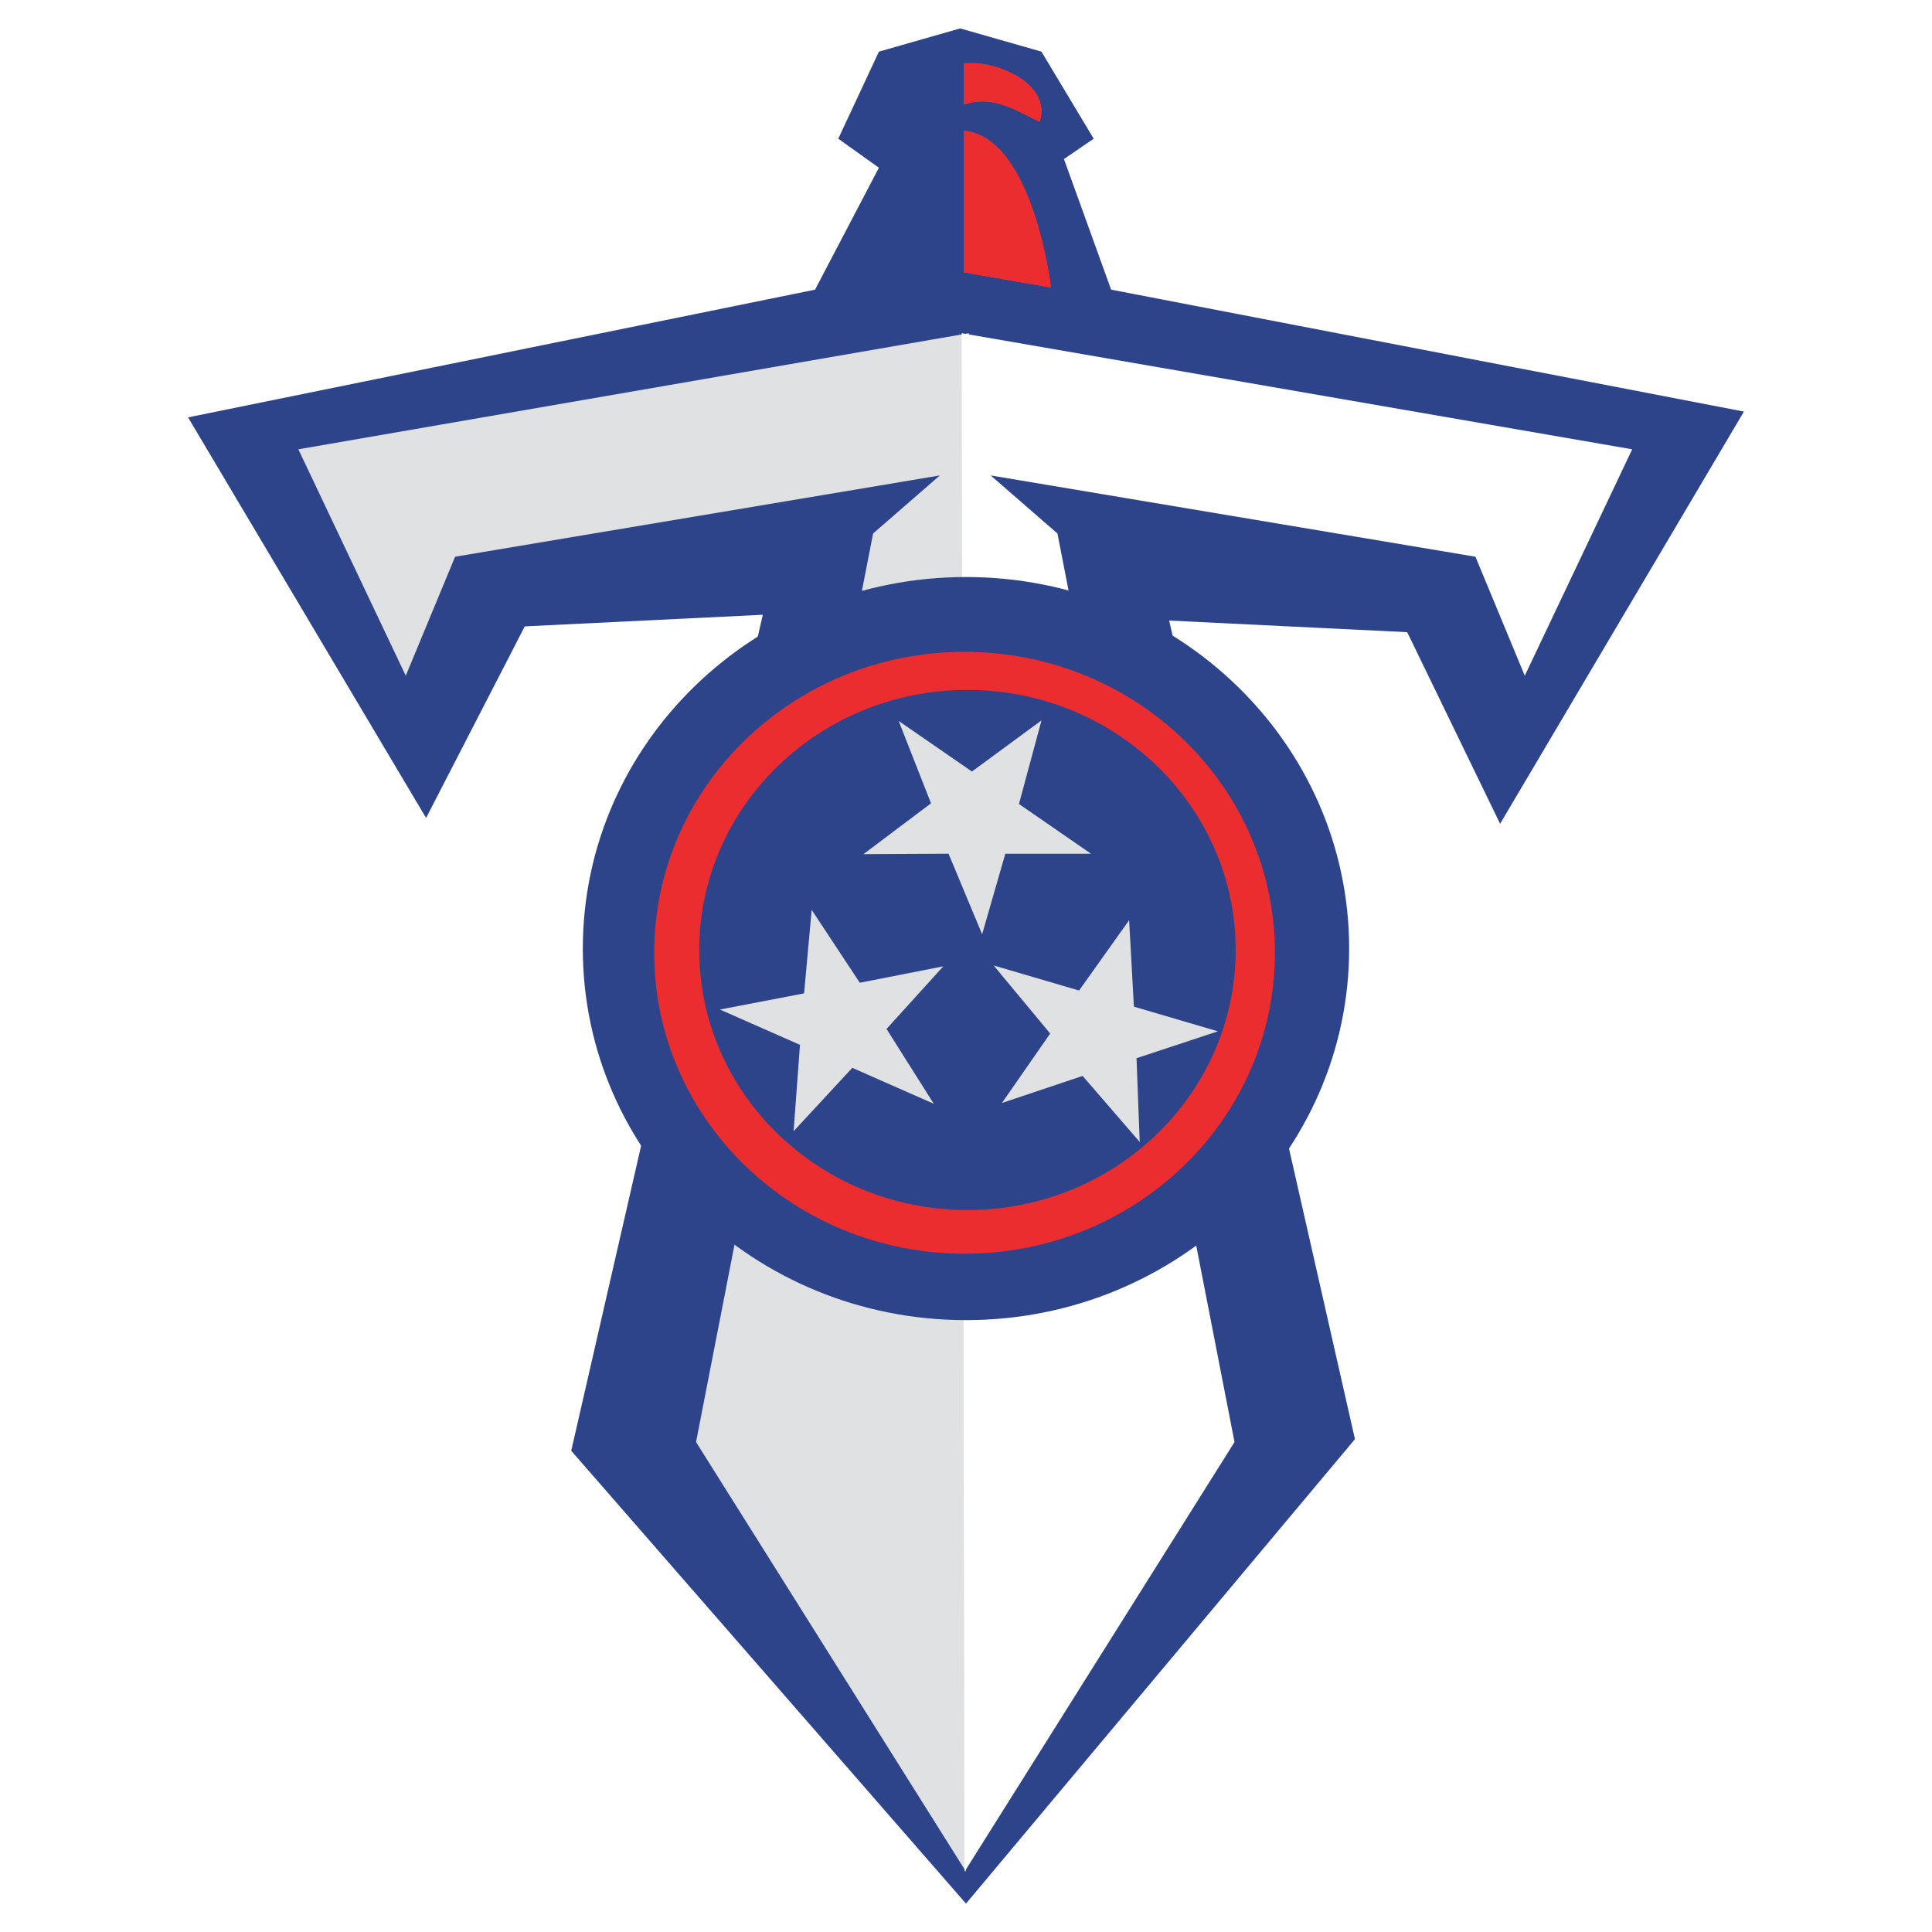
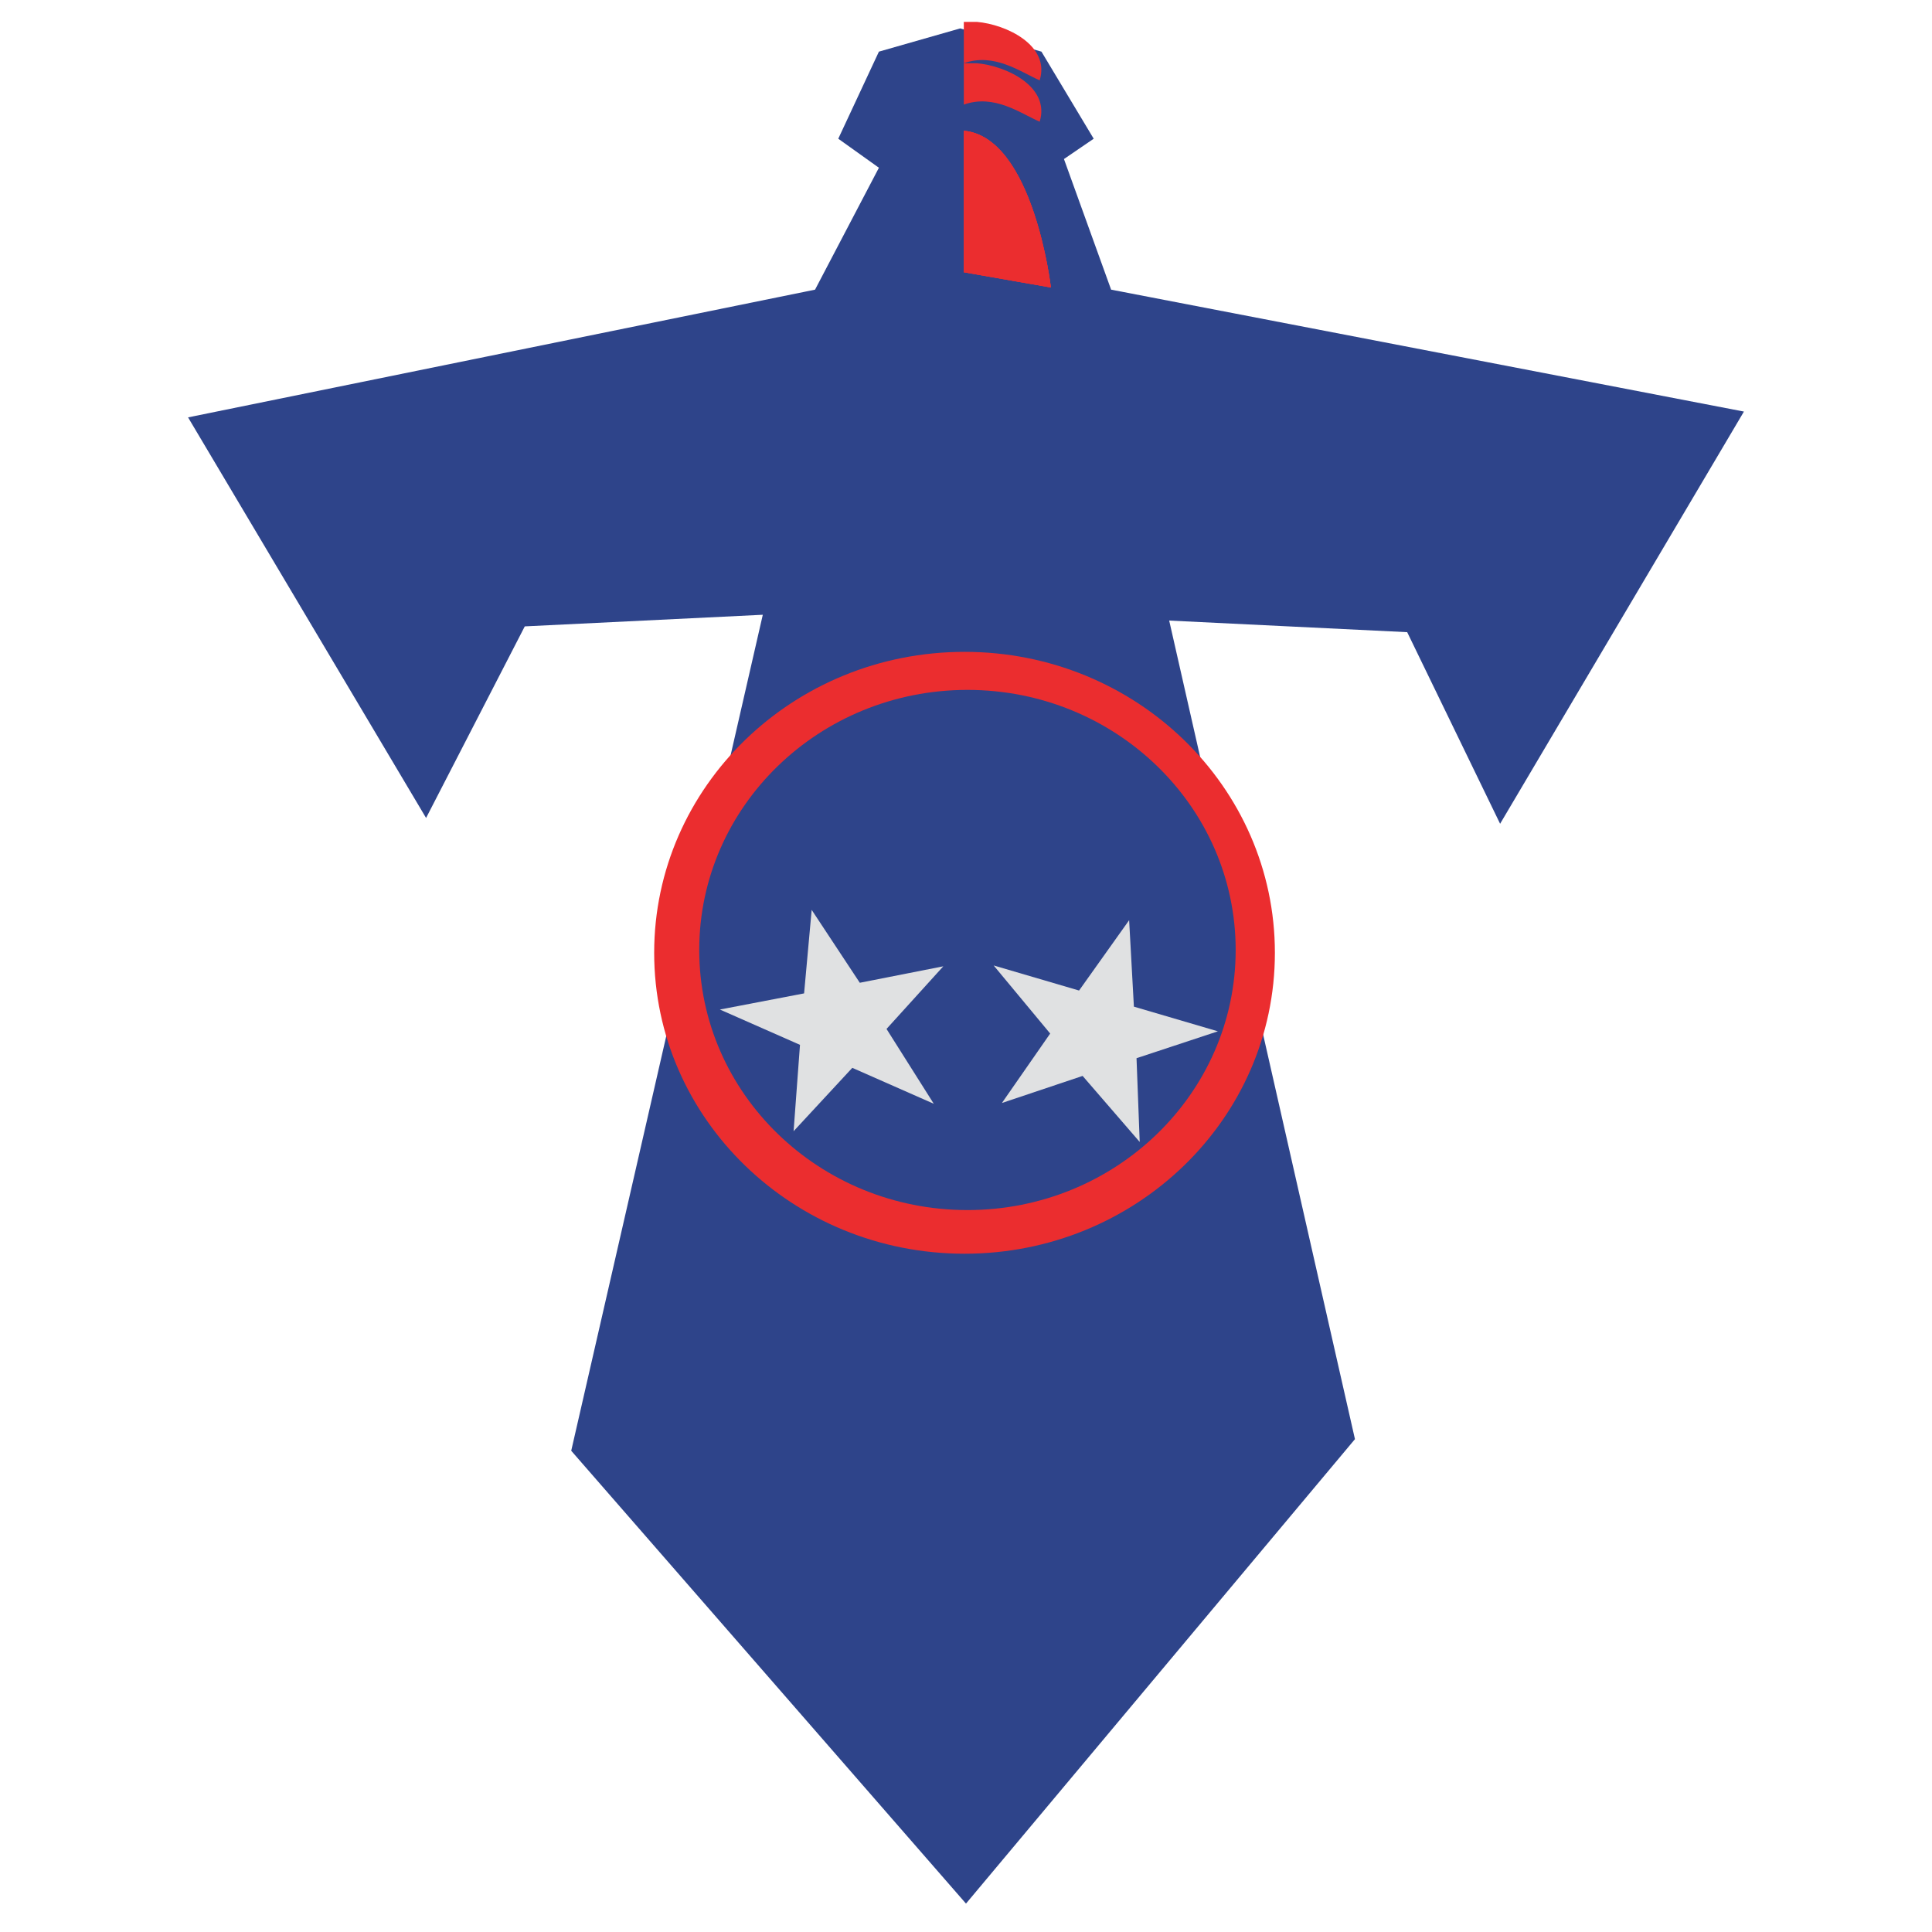
<svg xmlns="http://www.w3.org/2000/svg" version="1.0" id="Layer_1" x="0px" y="0px" width="192.756px" height="192.756px" viewBox="0 0 192.756 192.756" enable-background="new 0 0 192.756 192.756" xml:space="preserve">
  <g>
    <polygon fill-rule="evenodd" clip-rule="evenodd" fill="#FFFFFF" points="0,0 192.756,0 192.756,192.756 0,192.756 0,0  " />
    <polygon fill-rule="evenodd" clip-rule="evenodd" fill="#2E448A" points="18.763,41.642 81.318,28.899 87.689,16.736 83.634,13.84    87.689,5.152 95.798,2.834 103.906,5.152 109.119,13.84 106.151,15.867 110.856,28.899 173.992,41.062 149.666,82.187    140.396,63.072 116.65,61.914 135.184,143.584 96.377,189.922 56.991,144.742 76.105,61.335 52.357,62.494 42.51,81.608    18.763,41.642  " />
-     <polygon fill-rule="evenodd" clip-rule="evenodd" fill="#E0E1E2" points="29.767,44.827 40.483,67.417 45.406,55.543    93.771,47.434 87.109,53.226 69.444,143.873 96.377,186.734 96.667,33.243 29.767,44.827  " />
-     <polygon fill-rule="evenodd" clip-rule="evenodd" fill="#FFFFFF" points="162.844,44.828 152.128,67.417 147.205,55.544    98.841,47.435 105.501,53.227 123.168,143.875 96.235,186.736 95.945,33.244 162.844,44.828  " />
    <path fill-rule="evenodd" clip-rule="evenodd" fill="#EB2D2F" d="M96.16,27.162l8.688,1.521c0,0-1.738-14.987-8.688-15.639V27.162   L96.16,27.162z" />
-     <path fill-rule="evenodd" clip-rule="evenodd" fill="#EB2D2F" d="M96.16,6.31v4.127c3.041-1.086,5.647,0.869,7.569,1.705   c1.078-3.489-3.337-5.58-6.267-5.832H96.16L96.16,6.31z" />
-     <path fill-rule="evenodd" clip-rule="evenodd" fill="#2E448A" d="M134.605,94.641c0,20.472-17.115,37.068-38.228,37.068   c-21.113,0-38.229-16.596-38.229-37.068c0-20.474,17.116-37.071,38.229-37.071C117.49,57.57,134.605,74.167,134.605,94.641   L134.605,94.641z" />
+     <path fill-rule="evenodd" clip-rule="evenodd" fill="#EB2D2F" d="M96.16,6.31c3.041-1.086,5.647,0.869,7.569,1.705   c1.078-3.489-3.337-5.58-6.267-5.832H96.16L96.16,6.31z" />
    <path fill-rule="evenodd" clip-rule="evenodd" fill="#EB2D2F" d="M127.196,95.062c0,16.583-13.863,30.022-30.963,30.022   c-17.102,0-30.966-13.439-30.966-30.022c0-16.583,13.864-30.027,30.966-30.027C113.333,65.034,127.196,78.478,127.196,95.062   L127.196,95.062z" />
    <path fill-rule="evenodd" clip-rule="evenodd" fill="#2E448A" d="M123.283,94.78c0,14.33-11.981,25.949-26.76,25.949   s-26.76-11.619-26.76-25.949c0-14.331,11.981-25.949,26.76-25.949S123.283,80.449,123.283,94.78L123.283,94.78z" />
    <path fill-rule="evenodd" clip-rule="evenodd" fill="#EB2D2F" d="M96.16,27.162l8.688,1.521c0,0-1.738-14.987-8.688-15.639V27.162   L96.16,27.162z" />
-     <path fill-rule="evenodd" clip-rule="evenodd" fill="#EB2D2F" d="M96.16,6.31v4.127c3.041-1.086,5.647,0.869,7.569,1.705   c1.078-3.489-3.337-5.58-6.267-5.832H96.16L96.16,6.31z" />
-     <polygon fill-rule="evenodd" clip-rule="evenodd" fill="#E0E1E2" points="89.66,71.93 96.969,76.976 103.912,71.872    101.661,80.214 108.85,85.176 100.299,85.179 97.986,93.215 94.636,85.174 86.146,85.218 92.888,80.148 89.66,71.93  " />
    <polygon fill-rule="evenodd" clip-rule="evenodd" fill="#E0E1E2" points="99.137,96.324 107.658,98.826 112.654,91.807    113.129,100.434 121.509,102.895 113.391,105.576 113.709,113.934 108.012,107.344 99.961,110.045 104.777,103.117 99.137,96.324     " />
    <polygon fill-rule="evenodd" clip-rule="evenodd" fill="#E0E1E2" points="93.163,110.123 85.034,106.539 79.177,112.861    79.815,104.244 71.824,100.721 80.224,99.111 80.981,90.779 85.782,98.051 94.114,96.409 88.448,102.658 93.163,110.123  " />
    <path fill-rule="evenodd" clip-rule="evenodd" fill="#EB2D2F" d="M96.16,27.162l8.688,1.521c0,0-1.738-14.987-8.688-15.639V27.162   L96.16,27.162z" />
    <path fill-rule="evenodd" clip-rule="evenodd" fill="#EB2D2F" d="M96.16,6.31v4.127c3.041-1.086,5.647,0.869,7.569,1.705   c1.078-3.489-3.337-5.58-6.267-5.832H96.16L96.16,6.31z" />
  </g>
</svg>